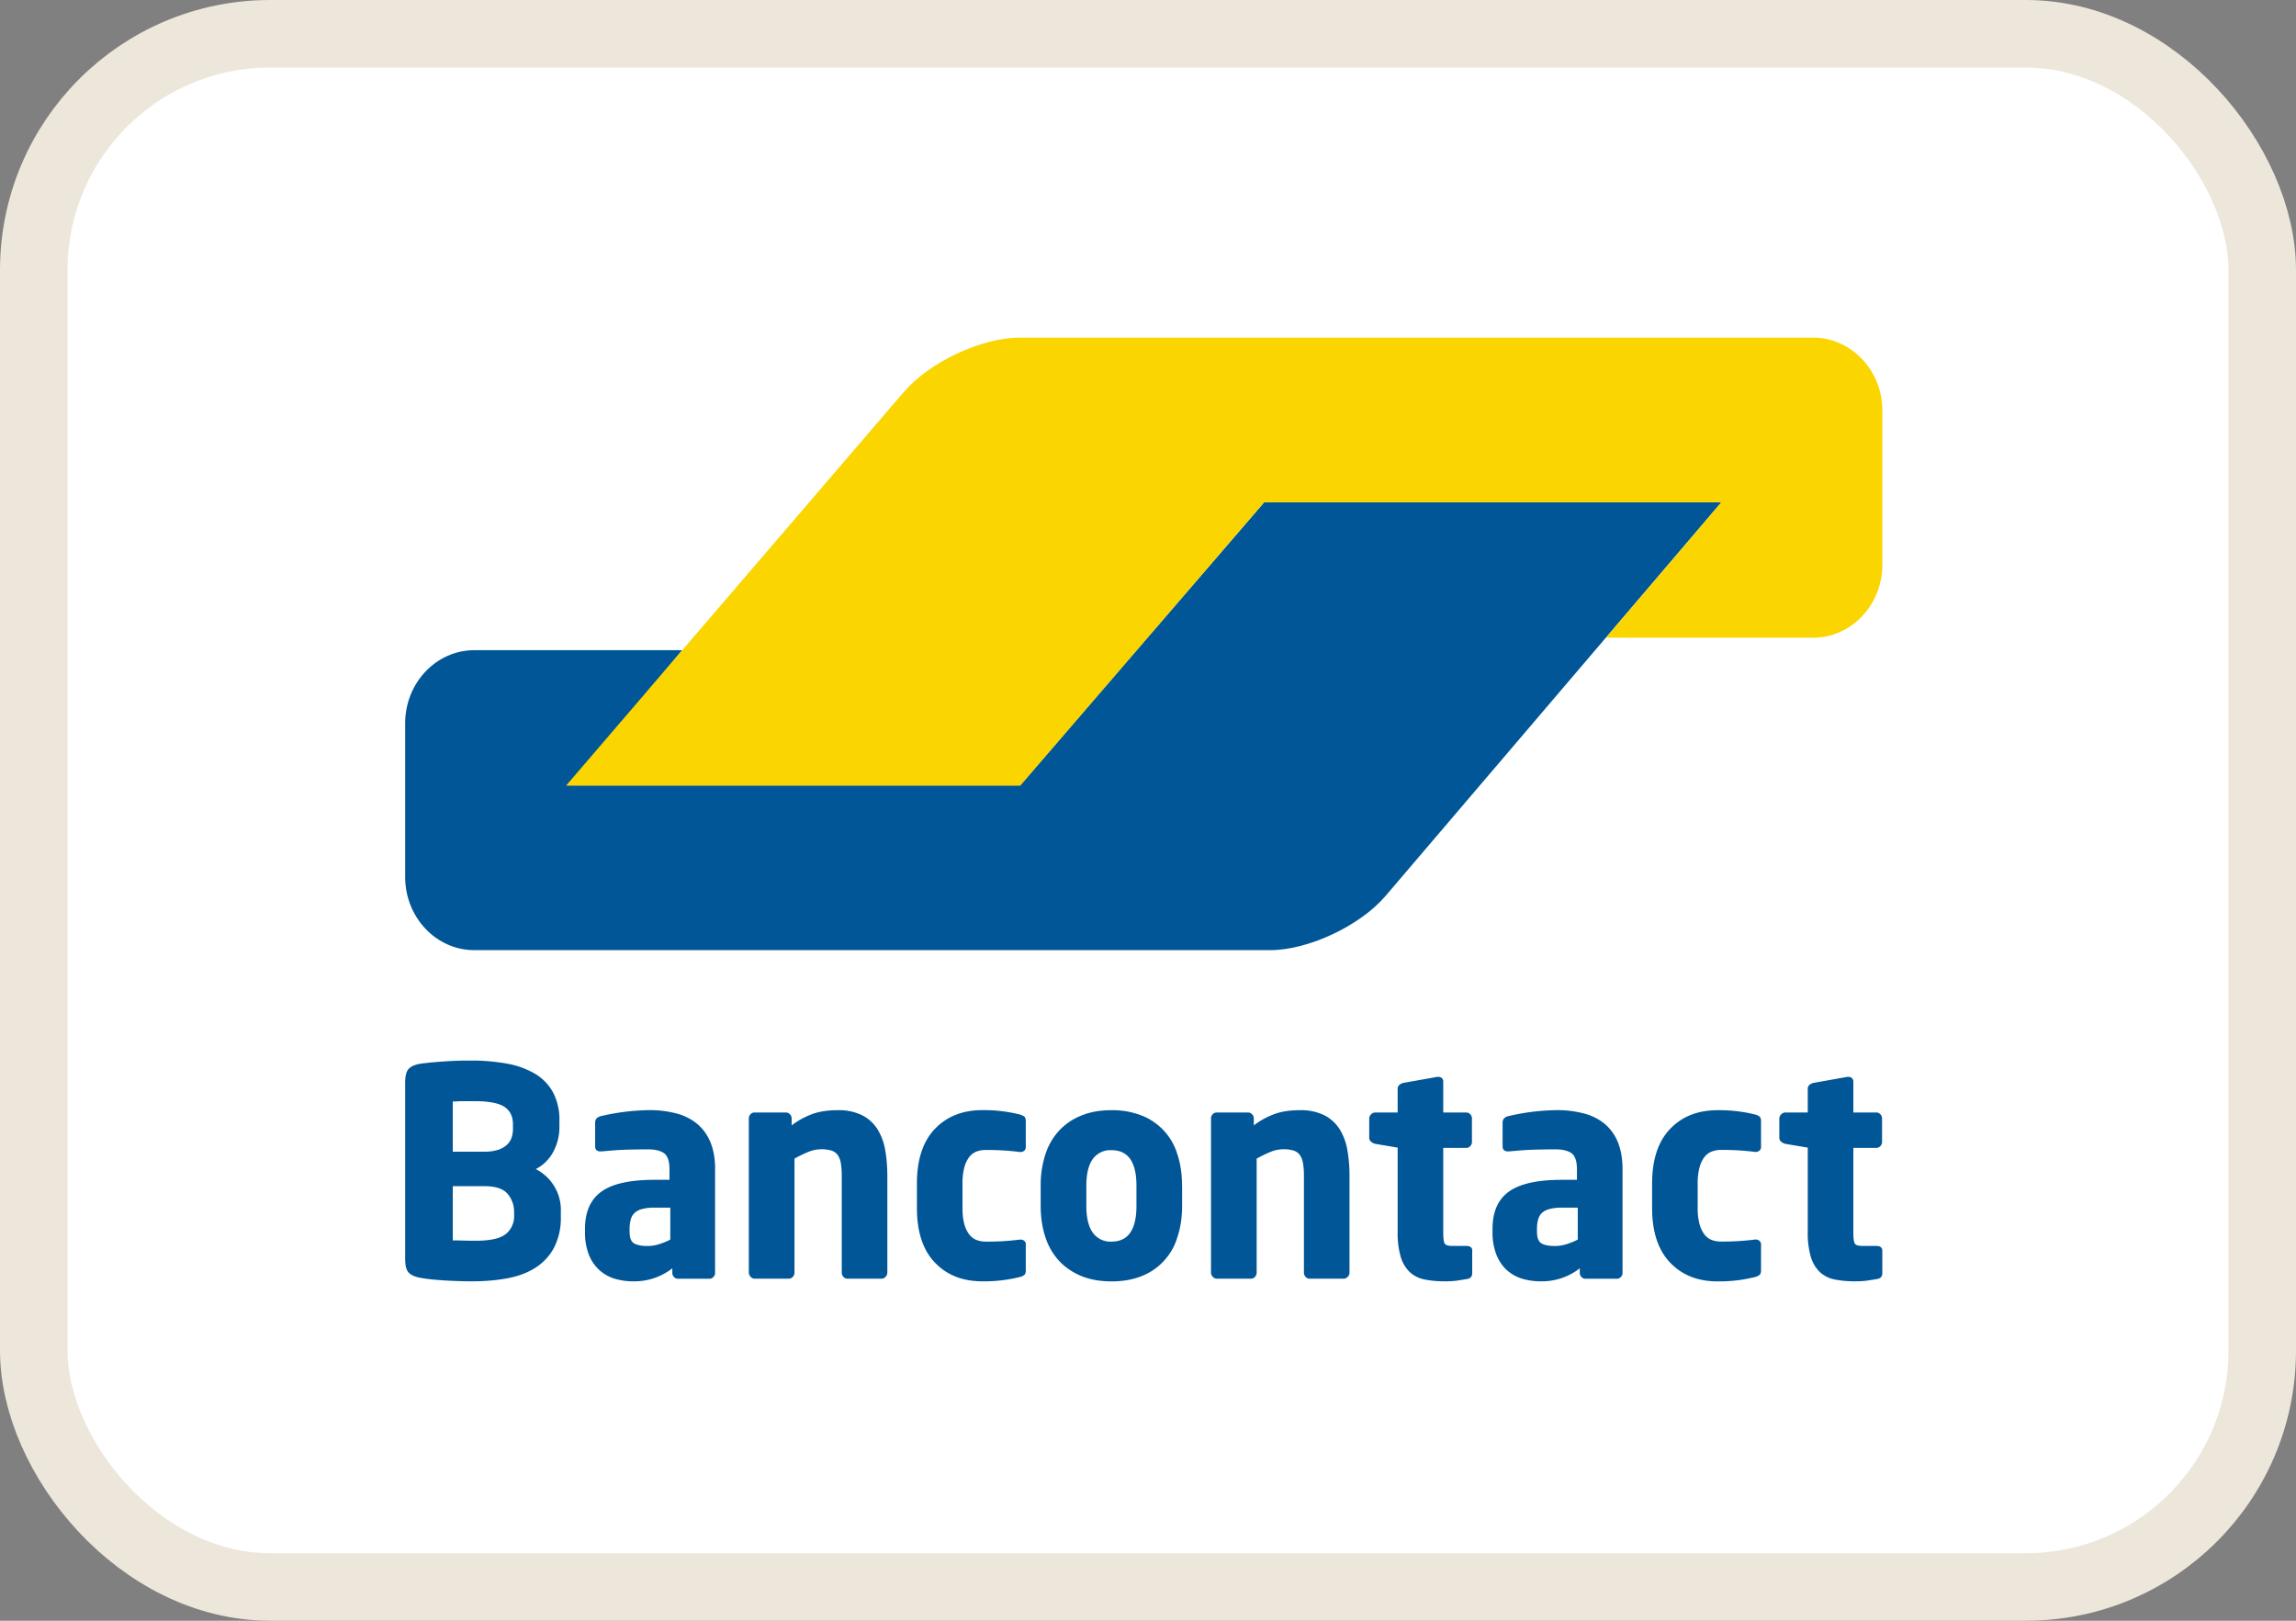
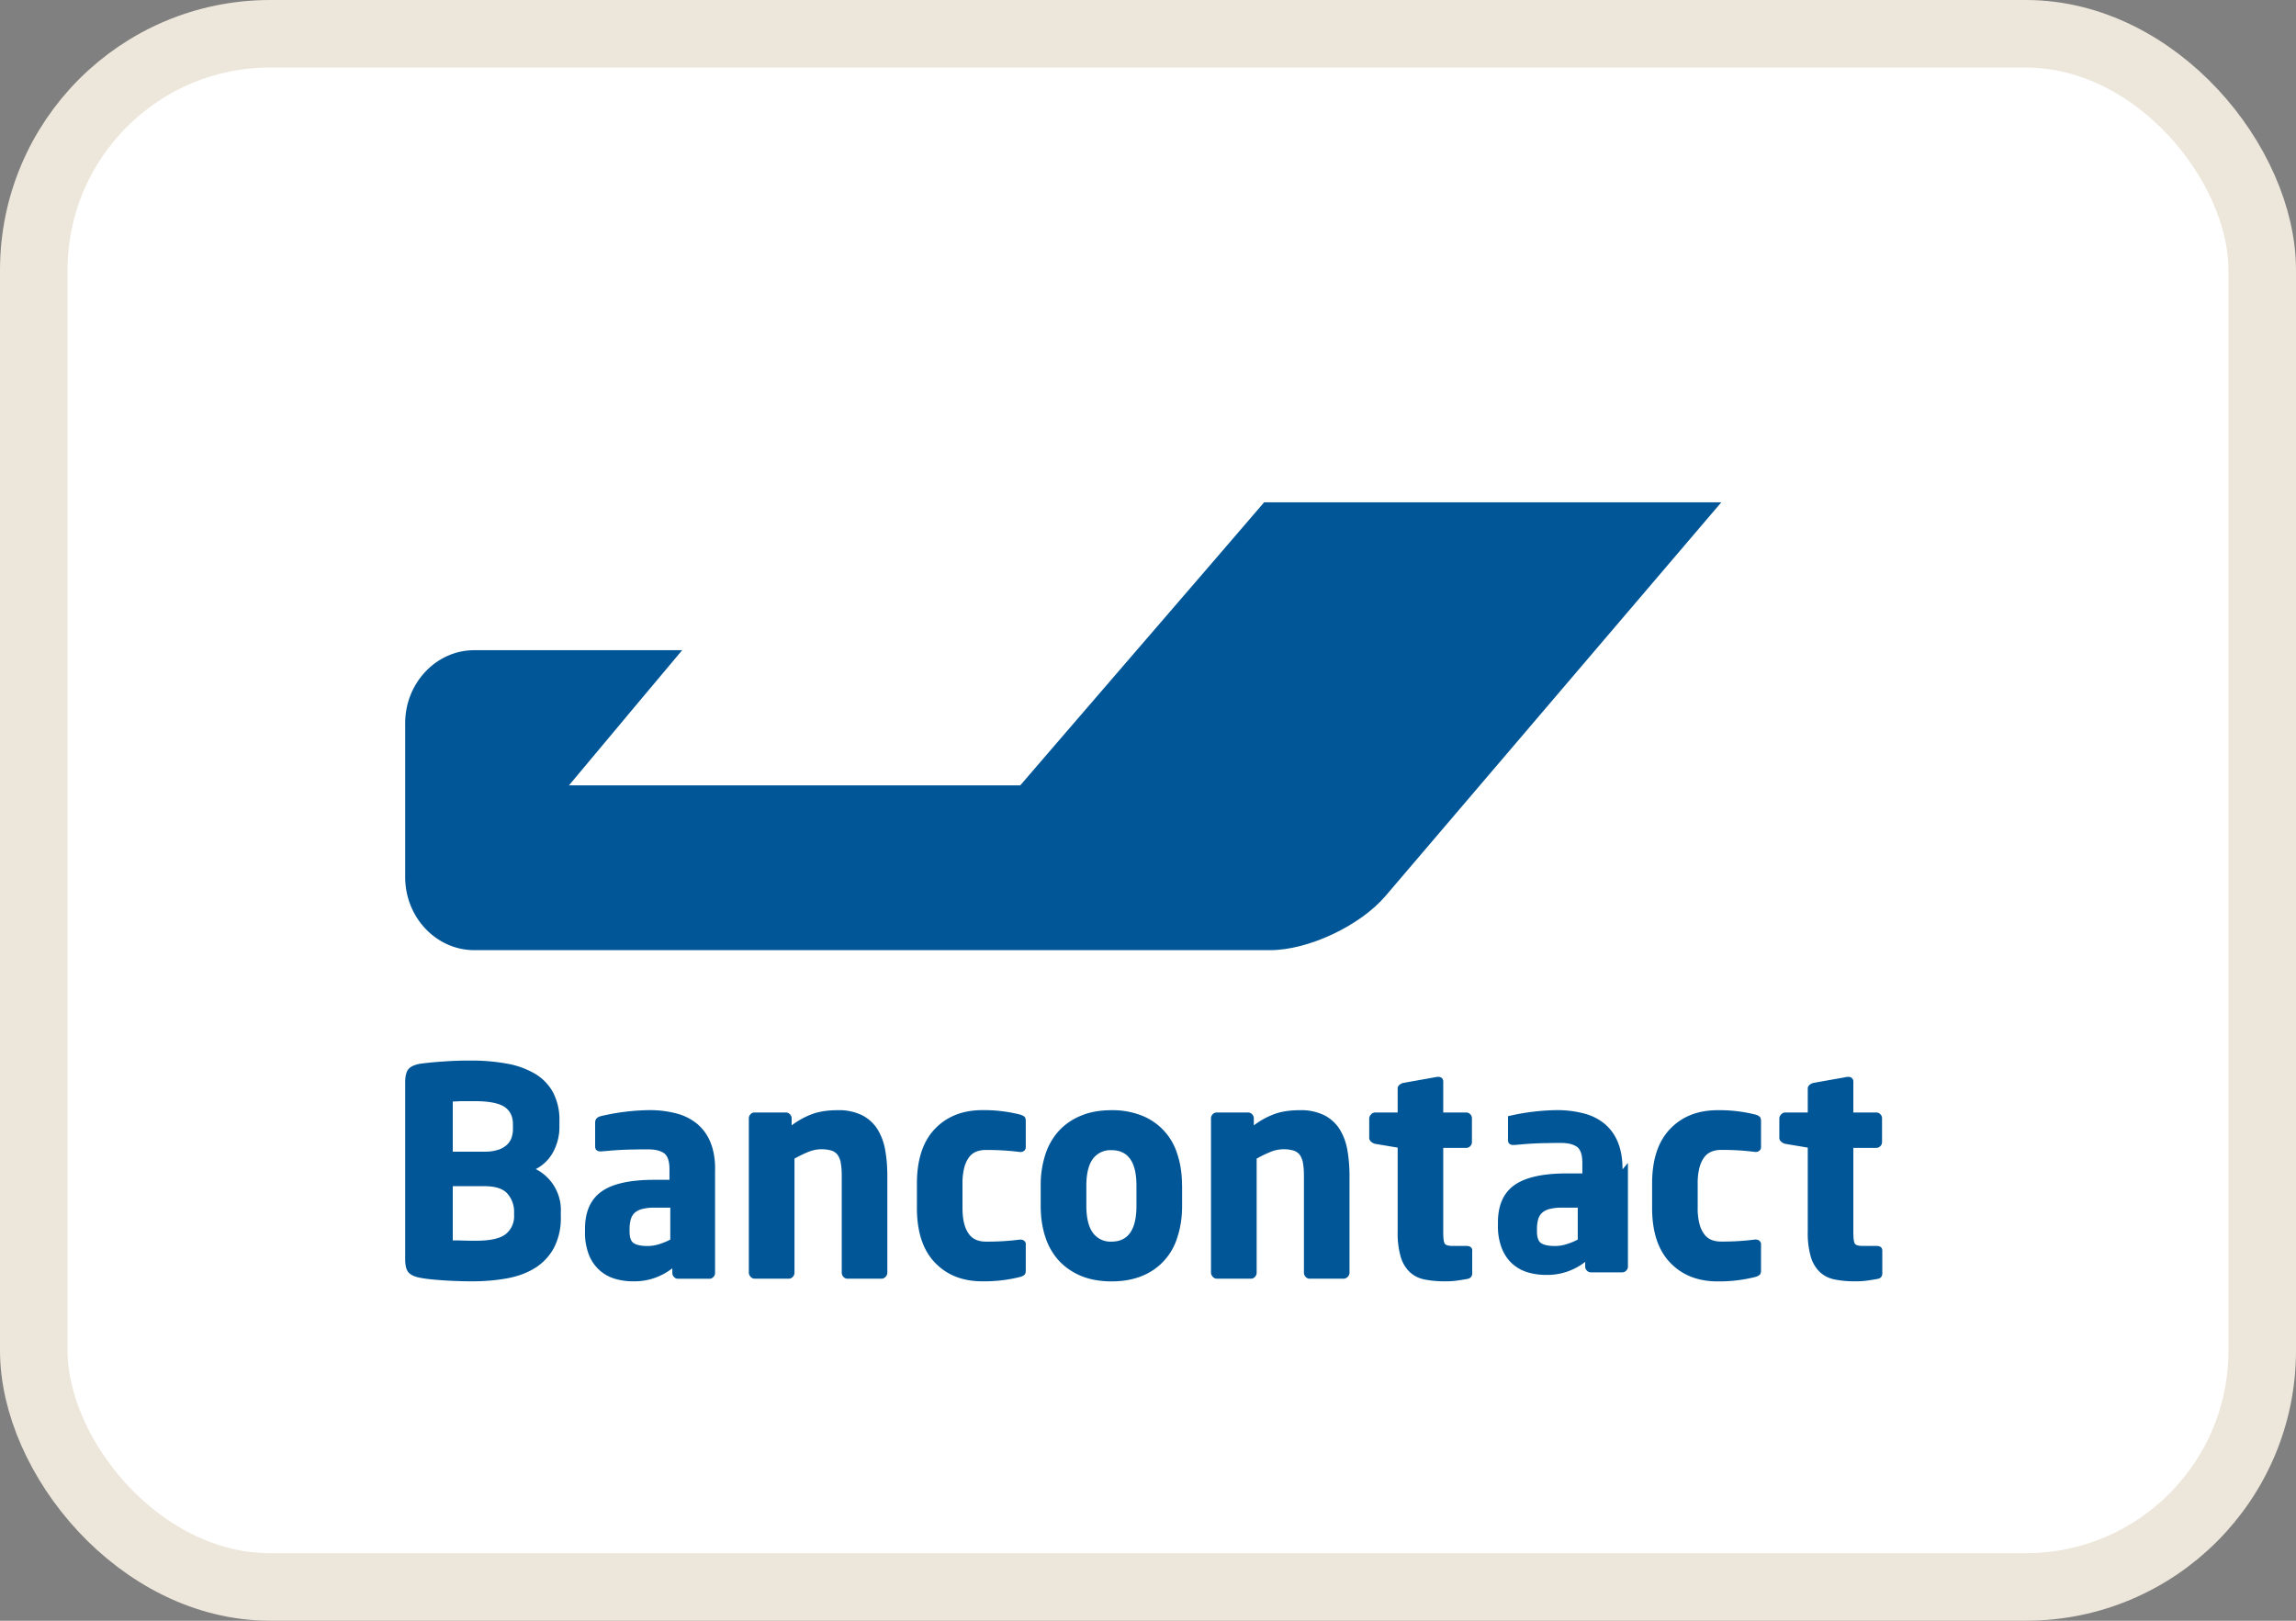
<svg xmlns="http://www.w3.org/2000/svg" width="34" height="24" fill="none">
  <rect width="100%" height="100%" fill="#808080" stroke="none" />
  <rect x=".5" y=".5" width="33" height="23" rx="3.5" fill="#fff" />
  <rect x=".5" y=".5" width="33" height="23" rx="3.5" stroke="#EDE6DA" />
  <path d="M25.491 7.438H18.72l-.688.8-2.235 2.592-.689.8H8.425l.678-.81.32-.383.679-.809h-3.08c-.562 0-1.022.486-1.022 1.08v2.281c0 .595.46 1.081 1.023 1.081H18.81c.562 0 1.33-.36 1.707-.802l1.783-2.09 3.19-3.74z" fill="#005697" />
-   <path d="M26.852 5c.562 0 1.023.486 1.023 1.081v2.28c0 .595-.46 1.082-1.023 1.082h-3.07l.685-.804.34-.398.684-.803H18.72l-3.612 4.195H8.383l4.822-5.62.183-.212c.378-.44 1.147-.801 1.71-.801h11.754z" fill="#FBD500" />
-   <path fill-rule="evenodd" clip-rule="evenodd" d="M8.305 17.948a.68.68 0 0 0-.371-.636.606.606 0 0 0 .258-.254.774.774 0 0 0 .092-.378v-.077a.873.873 0 0 0-.096-.43.73.73 0 0 0-.269-.275 1.253 1.253 0 0 0-.414-.148 2.94 2.94 0 0 0-.538-.045 5.196 5.196 0 0 0-.419.015 5.124 5.124 0 0 0-.327.032c-.08.015-.138.04-.171.078-.033.037-.05.104-.05.202v2.611c0 .098.017.165.052.202.035.038.094.063.177.078.042.008.092.015.15.021a5.56 5.56 0 0 0 .4.026c.073.003.143.004.213.004.18 0 .35-.014.51-.043.16-.028.3-.08.417-.152a.8.8 0 0 0 .282-.297.958.958 0 0 0 .104-.47v-.064zm-.709-1.233c0 .046-.006.09-.02.13a.26.26 0 0 1-.07.108.353.353 0 0 1-.128.073.643.643 0 0 1-.207.028h-.466v-.743c.013 0 .035 0 .064-.002.03-.002.06-.003.092-.003h.16c.214 0 .364.028.448.084.085.056.127.143.127.26v.065zm-.106 1.559a.338.338 0 0 0 .123-.28v-.046a.404.404 0 0 0-.096-.269c-.064-.076-.179-.114-.346-.114h-.466v.803h.072l.1.003.1.002h.07c.213 0 .361-.033.443-.099zm3.1-.958c0-.157-.024-.291-.07-.402a.696.696 0 0 0-.194-.27.792.792 0 0 0-.306-.155 1.546 1.546 0 0 0-.406-.05 3.305 3.305 0 0 0-.721.09c-.053.015-.08.047-.08.095v.348c0 .029.007.05.021.06a.082.082 0 0 0 .055.018h.02l.125-.011a4.779 4.779 0 0 1 .365-.017c.068-.002.136-.002.202-.002.098 0 .174.018.23.055.055.038.083.118.083.241v.155h-.225c-.359 0-.62.058-.782.174-.162.116-.244.3-.244.552v.038a.9.9 0 0 0 .06.352.61.61 0 0 0 .161.228.6.6 0 0 0 .228.123.956.956 0 0 0 .264.036.91.91 0 0 0 .58-.193v.069c0 .022.008.043.025.06a.078.078 0 0 0 .058.026h.467a.079.079 0 0 0 .058-.026.083.083 0 0 0 .025-.06v-1.534zm-.824 1.106c.057-.018.11-.04.16-.066v-.473H9.69a.695.695 0 0 0-.18.02.264.264 0 0 0-.112.057.206.206 0 0 0-.058.1.513.513 0 0 0-.017.137v.038c0 .092.021.15.065.176.043.026.109.04.198.04.063 0 .124-.01.18-.029zm3.374.423v-1.43c0-.135-.01-.261-.031-.38a.866.866 0 0 0-.113-.31.584.584 0 0 0-.225-.208.776.776 0 0 0-.369-.077c-.133 0-.251.016-.354.05a1.165 1.165 0 0 0-.325.175v-.104a.085.085 0 0 0-.025-.06.079.079 0 0 0-.059-.027h-.466a.078.078 0 0 0-.059.026.084.084 0 0 0-.025.06v2.285c0 .023.01.044.027.063a.083.083 0 0 0 .06.027h.505c.022 0 .042-.009.059-.027a.09.09 0 0 0 .025-.063v-1.688c.072-.04.14-.073.204-.099a.524.524 0 0 1 .344-.02c.04.014.071.036.093.067a.292.292 0 0 1 .046.125c.009.051.013.114.013.188v1.428a.09.09 0 0 0 .025.062.076.076 0 0 0 .058.027h.505c.022 0 .042-.009.06-.027a.087.087 0 0 0 .027-.063zm2.05-.416v.382c0 .032-.006.054-.02.067a.162.162 0 0 1-.067.032 2.196 2.196 0 0 1-.554.064c-.295 0-.53-.093-.707-.28-.176-.185-.264-.454-.264-.807v-.36c0-.353.088-.622.264-.808.177-.186.412-.28.707-.28a2.183 2.183 0 0 1 .554.065c.03.009.053.02.067.032.014.013.02.035.02.067v.382c0 .023-.007.041-.022.054a.084.084 0 0 1-.056.02h-.009a3.793 3.793 0 0 0-.508-.03.375.375 0 0 0-.134.023.251.251 0 0 0-.108.081.437.437 0 0 0-.073.155.895.895 0 0 0-.027.238v.361c0 .095.009.174.027.239a.436.436 0 0 0 .073.154.25.25 0 0 0 .108.082.373.373 0 0 0 .134.024 3.74 3.74 0 0 0 .508-.03h.008c.023 0 .041.006.057.019.015.013.023.03.023.054zm2.314-.872c0-.172-.023-.327-.069-.464a.891.891 0 0 0-.526-.573 1.18 1.18 0 0 0-.449-.08c-.17 0-.32.026-.449.08a.91.91 0 0 0-.328.223.948.948 0 0 0-.202.35 1.458 1.458 0 0 0-.07.464v.3c0 .172.024.327.07.464a.948.948 0 0 0 .202.35c.09.096.199.17.328.224.13.053.28.08.449.08.17 0 .32-.027.45-.08a.891.891 0 0 0 .525-.574c.046-.137.07-.292.07-.464v-.3zm-1.044.829c.246 0 .369-.176.369-.529v-.3c0-.35-.123-.525-.369-.525a.322.322 0 0 0-.278.131c-.063.088-.095.219-.095.394v.3c0 .175.032.307.095.396a.32.32 0 0 0 .278.133zm3.524.46v-1.431c0-.135-.01-.261-.031-.38a.862.862 0 0 0-.113-.31.584.584 0 0 0-.225-.208.776.776 0 0 0-.369-.077c-.133 0-.251.016-.354.05a1.164 1.164 0 0 0-.325.175v-.104a.084.084 0 0 0-.025-.06.079.079 0 0 0-.059-.027h-.466a.079.079 0 0 0-.059.026.084.084 0 0 0-.025.06v2.285c0 .023.01.044.027.063a.083.083 0 0 0 .06.027h.505c.022 0 .042-.009.059-.027a.091.091 0 0 0 .025-.063v-1.688c.072-.04.14-.073.204-.099a.523.523 0 0 1 .344-.02c.04.014.071.036.093.067a.295.295 0 0 1 .046.125c.009.051.013.114.013.188v1.428a.09.09 0 0 0 .025.062.076.076 0 0 0 .058.027h.505c.022 0 .042-.009.06-.027a.088.088 0 0 0 .027-.063zm1.817-.323v.332c0 .048-.026.077-.079.085-.064.011-.12.02-.166.026a1.372 1.372 0 0 1-.163.008c-.113 0-.213-.01-.3-.028a.447.447 0 0 1-.218-.11.517.517 0 0 1-.133-.225 1.26 1.26 0 0 1-.045-.371v-1.246l-.334-.056a.148.148 0 0 1-.06-.032.074.074 0 0 1-.027-.058v-.284c0-.023.009-.043.027-.062a.083.083 0 0 1 .06-.028h.334v-.352a.07.07 0 0 1 .025-.056.142.142 0 0 1 .058-.03l.505-.09h.013c.022 0 .04.006.054.019a.07.07 0 0 1 .02.054v.455h.342c.022 0 .042.009.058.026a.085.085 0 0 1 .025.06v.352a.084.084 0 0 1-.025.06.079.079 0 0 1-.058.026h-.342v1.25c0 .086.007.141.021.166.014.024.053.036.117.036h.204c.058 0 .088.024.088.073zm2.226-1.207c0-.157-.023-.291-.069-.402a.696.696 0 0 0-.193-.27.793.793 0 0 0-.307-.155 1.547 1.547 0 0 0-.406-.05 3.302 3.302 0 0 0-.721.09c-.053.015-.08.047-.08.095v.348c0 .029.008.05.021.06a.083.083 0 0 0 .055.018h.02l.126-.011a4.775 4.775 0 0 1 .364-.017c.068-.002.136-.002.202-.002.098 0 .174.018.23.055.055.038.083.118.083.241v.155h-.225c-.359 0-.619.058-.782.174-.162.116-.243.3-.243.552v.038a.9.9 0 0 0 .06.352c.04.095.094.171.16.228a.6.6 0 0 0 .228.123.955.955 0 0 0 .264.036.91.91 0 0 0 .58-.193v.069c0 .022.008.043.025.06a.078.078 0 0 0 .058.026h.467a.079.079 0 0 0 .058-.026.084.084 0 0 0 .025-.06v-1.534zm-.823 1.106c.057-.018.11-.04.16-.066v-.473h-.237a.696.696 0 0 0-.18.02.264.264 0 0 0-.112.057.205.205 0 0 0-.058.1.512.512 0 0 0-.017.137v.038c0 .092.022.15.065.176.043.026.109.04.198.04.064 0 .124-.01.181-.029zm2.874.389v-.382a.066.066 0 0 0-.023-.054.084.084 0 0 0-.056-.02h-.008a3.735 3.735 0 0 1-.509.03.372.372 0 0 1-.133-.023.249.249 0 0 1-.109-.082.436.436 0 0 1-.073-.154.892.892 0 0 1-.027-.239v-.36a.89.89 0 0 1 .027-.239.437.437 0 0 1 .073-.155.25.25 0 0 1 .109-.081.374.374 0 0 1 .133-.024 3.788 3.788 0 0 1 .509.03h.008c.022 0 .04-.006.056-.02a.066.066 0 0 0 .023-.053v-.382c0-.032-.007-.054-.02-.067a.163.163 0 0 0-.067-.032 2.184 2.184 0 0 0-.554-.064c-.296 0-.53.093-.707.279-.177.186-.265.455-.265.807v.361c0 .353.088.622.265.808.176.186.411.28.706.28a2.197 2.197 0 0 0 .555-.065.162.162 0 0 0 .066-.032c.014-.013.021-.035.021-.067zm1.796-.288v.332c0 .048-.026.077-.079.085-.064.011-.12.02-.167.026a1.373 1.373 0 0 1-.162.008c-.113 0-.214-.01-.3-.028a.447.447 0 0 1-.218-.11.517.517 0 0 1-.133-.225 1.263 1.263 0 0 1-.045-.371v-1.246l-.334-.056a.148.148 0 0 1-.06-.032.074.074 0 0 1-.027-.058v-.284c0-.023.009-.043.027-.062a.083.083 0 0 1 .06-.028h.334v-.352a.07.07 0 0 1 .025-.056.141.141 0 0 1 .058-.03l.505-.09h.012c.023 0 .04.006.054.019a.07.07 0 0 1 .021.054v.455h.342c.022 0 .041.009.058.026a.085.085 0 0 1 .025.06v.352a.084.084 0 0 1-.025.06.079.079 0 0 1-.058.026h-.342v1.25c0 .086.007.141.021.166.014.024.053.036.117.036h.204c.058 0 .087.024.087.073z" fill="#005697" />
+   <path fill-rule="evenodd" clip-rule="evenodd" d="M8.305 17.948a.68.68 0 0 0-.371-.636.606.606 0 0 0 .258-.254.774.774 0 0 0 .092-.378v-.077a.873.873 0 0 0-.096-.43.73.73 0 0 0-.269-.275 1.253 1.253 0 0 0-.414-.148 2.94 2.94 0 0 0-.538-.045 5.196 5.196 0 0 0-.419.015 5.124 5.124 0 0 0-.327.032c-.08.015-.138.04-.171.078-.033.037-.05.104-.05.202v2.611c0 .098.017.165.052.202.035.038.094.063.177.078.042.008.092.015.15.021a5.56 5.56 0 0 0 .4.026c.073.003.143.004.213.004.18 0 .35-.014.51-.043.16-.028.3-.08.417-.152a.8.8 0 0 0 .282-.297.958.958 0 0 0 .104-.47v-.064zm-.709-1.233c0 .046-.006.09-.02.13a.26.26 0 0 1-.07.108.353.353 0 0 1-.128.073.643.643 0 0 1-.207.028h-.466v-.743c.013 0 .035 0 .064-.002.03-.002.06-.003.092-.003h.16c.214 0 .364.028.448.084.085.056.127.143.127.26v.065zm-.106 1.559a.338.338 0 0 0 .123-.28v-.046a.404.404 0 0 0-.096-.269c-.064-.076-.179-.114-.346-.114h-.466v.803h.072l.1.003.1.002h.07c.213 0 .361-.033.443-.099zm3.1-.958c0-.157-.024-.291-.07-.402a.696.696 0 0 0-.194-.27.792.792 0 0 0-.306-.155 1.546 1.546 0 0 0-.406-.05 3.305 3.305 0 0 0-.721.09c-.053.015-.08.047-.08.095v.348c0 .029.007.05.021.06a.082.082 0 0 0 .055.018h.02l.125-.011a4.779 4.779 0 0 1 .365-.017c.068-.002.136-.002.202-.002.098 0 .174.018.23.055.055.038.083.118.083.241v.155h-.225c-.359 0-.62.058-.782.174-.162.116-.244.3-.244.552v.038a.9.9 0 0 0 .06.352.61.61 0 0 0 .161.228.6.6 0 0 0 .228.123.956.956 0 0 0 .264.036.91.91 0 0 0 .58-.193v.069c0 .022.008.043.025.06a.078.078 0 0 0 .058.026h.467a.079.079 0 0 0 .058-.026.083.083 0 0 0 .025-.06v-1.534zm-.824 1.106c.057-.018.11-.04.16-.066v-.473H9.69a.695.695 0 0 0-.18.02.264.264 0 0 0-.112.057.206.206 0 0 0-.058.1.513.513 0 0 0-.017.137v.038c0 .092.021.15.065.176.043.026.109.04.198.04.063 0 .124-.01.18-.029zm3.374.423v-1.43c0-.135-.01-.261-.031-.38a.866.866 0 0 0-.113-.31.584.584 0 0 0-.225-.208.776.776 0 0 0-.369-.077c-.133 0-.251.016-.354.05a1.165 1.165 0 0 0-.325.175v-.104a.085.085 0 0 0-.025-.06.079.079 0 0 0-.059-.027h-.466a.078.078 0 0 0-.059.026.084.084 0 0 0-.025.06v2.285c0 .023.01.044.027.063a.083.083 0 0 0 .06.027h.505c.022 0 .042-.009.059-.027a.09.09 0 0 0 .025-.063v-1.688c.072-.04.14-.073.204-.099a.524.524 0 0 1 .344-.02c.04.014.071.036.093.067a.292.292 0 0 1 .046.125c.009.051.013.114.013.188v1.428a.09.09 0 0 0 .025.062.076.076 0 0 0 .058.027h.505c.022 0 .042-.009.06-.027a.087.087 0 0 0 .027-.063zm2.05-.416v.382c0 .032-.006.054-.02.067a.162.162 0 0 1-.067.032 2.196 2.196 0 0 1-.554.064c-.295 0-.53-.093-.707-.28-.176-.185-.264-.454-.264-.807v-.36c0-.353.088-.622.264-.808.177-.186.412-.28.707-.28a2.183 2.183 0 0 1 .554.065c.03.009.053.02.067.032.014.013.02.035.02.067v.382c0 .023-.007.041-.022.054a.084.084 0 0 1-.056.02h-.009a3.793 3.793 0 0 0-.508-.03.375.375 0 0 0-.134.023.251.251 0 0 0-.108.081.437.437 0 0 0-.073.155.895.895 0 0 0-.027.238v.361c0 .095.009.174.027.239a.436.436 0 0 0 .073.154.25.25 0 0 0 .108.082.373.373 0 0 0 .134.024 3.74 3.74 0 0 0 .508-.03h.008c.023 0 .041.006.057.019.015.013.023.03.023.054zm2.314-.872c0-.172-.023-.327-.069-.464a.891.891 0 0 0-.526-.573 1.18 1.18 0 0 0-.449-.08c-.17 0-.32.026-.449.08a.91.91 0 0 0-.328.223.948.948 0 0 0-.202.35 1.458 1.458 0 0 0-.07.464v.3c0 .172.024.327.07.464a.948.948 0 0 0 .202.35c.09.096.199.17.328.224.13.053.28.08.449.08.17 0 .32-.027.45-.08a.891.891 0 0 0 .525-.574c.046-.137.07-.292.07-.464v-.3zm-1.044.829c.246 0 .369-.176.369-.529v-.3c0-.35-.123-.525-.369-.525a.322.322 0 0 0-.278.131c-.063.088-.095.219-.095.394v.3c0 .175.032.307.095.396a.32.32 0 0 0 .278.133zm3.524.46v-1.431c0-.135-.01-.261-.031-.38a.862.862 0 0 0-.113-.31.584.584 0 0 0-.225-.208.776.776 0 0 0-.369-.077c-.133 0-.251.016-.354.05a1.164 1.164 0 0 0-.325.175v-.104a.084.084 0 0 0-.025-.06.079.079 0 0 0-.059-.027h-.466a.079.079 0 0 0-.059.026.084.084 0 0 0-.025.06v2.285c0 .023.01.044.027.063a.083.083 0 0 0 .06.027h.505c.022 0 .042-.009.059-.027a.091.091 0 0 0 .025-.063v-1.688c.072-.04.14-.073.204-.099a.523.523 0 0 1 .344-.02c.04.014.071.036.093.067a.295.295 0 0 1 .046.125c.009.051.013.114.013.188v1.428a.09.09 0 0 0 .025.062.076.076 0 0 0 .058.027h.505c.022 0 .042-.009.06-.027a.088.088 0 0 0 .027-.063zm1.817-.323v.332c0 .048-.026.077-.079.085-.064.011-.12.02-.166.026a1.372 1.372 0 0 1-.163.008c-.113 0-.213-.01-.3-.028a.447.447 0 0 1-.218-.11.517.517 0 0 1-.133-.225 1.26 1.26 0 0 1-.045-.371v-1.246l-.334-.056a.148.148 0 0 1-.06-.032.074.074 0 0 1-.027-.058v-.284c0-.023.009-.043.027-.062a.083.083 0 0 1 .06-.028h.334v-.352a.07.07 0 0 1 .025-.056.142.142 0 0 1 .058-.03l.505-.09h.013c.022 0 .04.006.054.019a.07.07 0 0 1 .02.054v.455h.342c.022 0 .042.009.058.026a.085.085 0 0 1 .025.06v.352a.084.084 0 0 1-.025.06.079.079 0 0 1-.058.026h-.342v1.25c0 .086.007.141.021.166.014.024.053.036.117.036h.204c.058 0 .088.024.088.073zm2.226-1.207c0-.157-.023-.291-.069-.402a.696.696 0 0 0-.193-.27.793.793 0 0 0-.307-.155 1.547 1.547 0 0 0-.406-.05 3.302 3.302 0 0 0-.721.09v.348c0 .029.008.05.021.06a.083.083 0 0 0 .055.018h.02l.126-.011a4.775 4.775 0 0 1 .364-.017c.068-.002.136-.002.202-.002.098 0 .174.018.23.055.055.038.083.118.083.241v.155h-.225c-.359 0-.619.058-.782.174-.162.116-.243.3-.243.552v.038a.9.9 0 0 0 .06.352c.04.095.094.171.16.228a.6.6 0 0 0 .228.123.955.955 0 0 0 .264.036.91.91 0 0 0 .58-.193v.069c0 .022.008.043.025.06a.078.078 0 0 0 .058.026h.467a.079.079 0 0 0 .058-.026.084.084 0 0 0 .025-.06v-1.534zm-.823 1.106c.057-.018.11-.04.16-.066v-.473h-.237a.696.696 0 0 0-.18.02.264.264 0 0 0-.112.057.205.205 0 0 0-.058.1.512.512 0 0 0-.017.137v.038c0 .092.022.15.065.176.043.026.109.04.198.04.064 0 .124-.01.181-.029zm2.874.389v-.382a.066.066 0 0 0-.023-.054.084.084 0 0 0-.056-.02h-.008a3.735 3.735 0 0 1-.509.03.372.372 0 0 1-.133-.023.249.249 0 0 1-.109-.082.436.436 0 0 1-.073-.154.892.892 0 0 1-.027-.239v-.36a.89.89 0 0 1 .027-.239.437.437 0 0 1 .073-.155.25.25 0 0 1 .109-.081.374.374 0 0 1 .133-.024 3.788 3.788 0 0 1 .509.03h.008c.022 0 .04-.006.056-.02a.066.066 0 0 0 .023-.053v-.382c0-.032-.007-.054-.02-.067a.163.163 0 0 0-.067-.032 2.184 2.184 0 0 0-.554-.064c-.296 0-.53.093-.707.279-.177.186-.265.455-.265.807v.361c0 .353.088.622.265.808.176.186.411.28.706.28a2.197 2.197 0 0 0 .555-.065.162.162 0 0 0 .066-.032c.014-.013.021-.035.021-.067zm1.796-.288v.332c0 .048-.026.077-.079.085-.064.011-.12.02-.167.026a1.373 1.373 0 0 1-.162.008c-.113 0-.214-.01-.3-.028a.447.447 0 0 1-.218-.11.517.517 0 0 1-.133-.225 1.263 1.263 0 0 1-.045-.371v-1.246l-.334-.056a.148.148 0 0 1-.06-.032.074.074 0 0 1-.027-.058v-.284c0-.023.009-.043.027-.062a.083.083 0 0 1 .06-.028h.334v-.352a.07.07 0 0 1 .025-.056.141.141 0 0 1 .058-.03l.505-.09h.012c.023 0 .04.006.054.019a.07.07 0 0 1 .021.054v.455h.342c.022 0 .041.009.058.026a.085.085 0 0 1 .025.06v.352a.084.084 0 0 1-.025.06.079.079 0 0 1-.058.026h-.342v1.25c0 .086.007.141.021.166.014.024.053.036.117.036h.204c.058 0 .087.024.087.073z" fill="#005697" />
</svg>